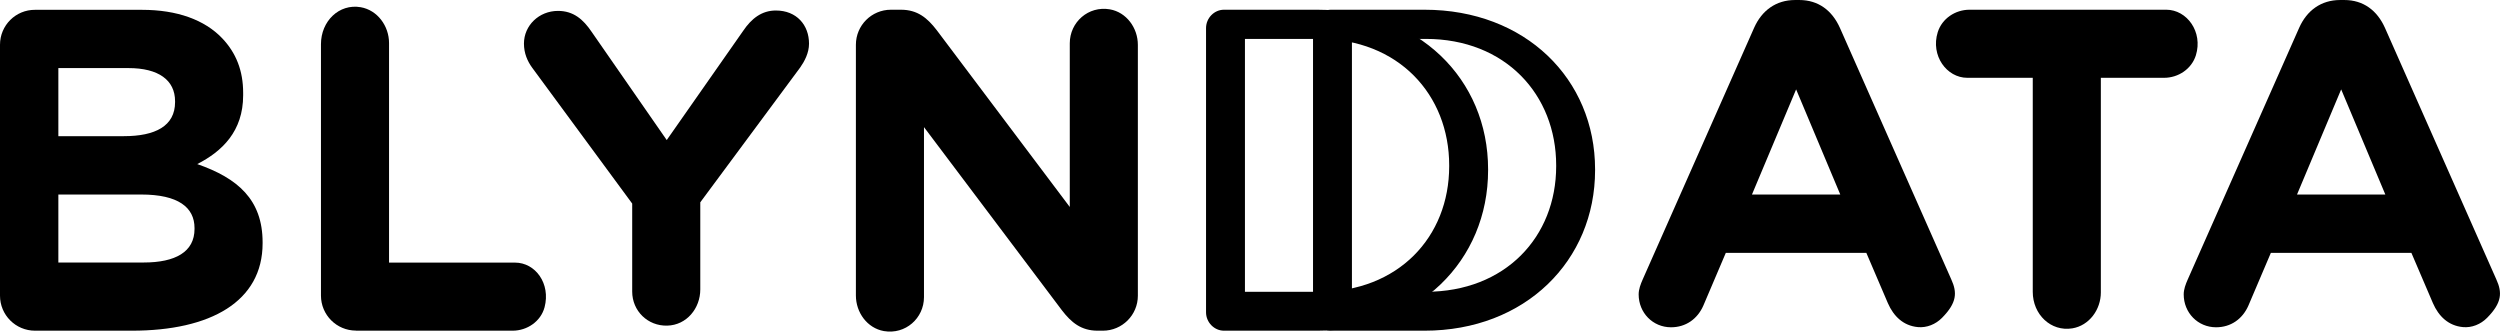
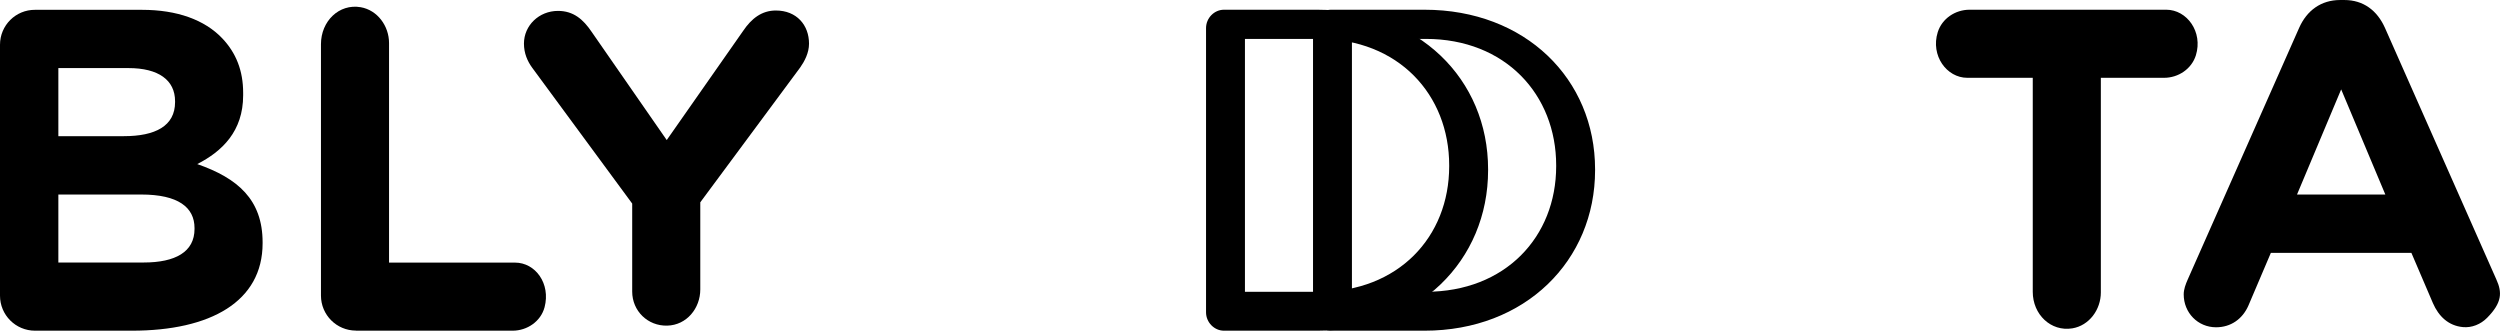
<svg xmlns="http://www.w3.org/2000/svg" id="Layer_1" data-name="Layer 1" viewBox="0 0 257.04 34.09">
  <path d="M0,30.4c0,1.99,1.61,3.6,3.6,3.6h9.96c8.1,0,13.44-3,13.44-8.99v-.09c0-4.4-2.56-6.6-6.72-8.05,2.56-1.31,4.72-3.37,4.72-7.07v-.26c0-2.26-.72-4.1-2.16-5.61-1.8-1.89-4.63-2.92-8.23-2.92H3.6C1.61,1,0,2.61,0,4.6v25.79ZM6,14v-7h7.21c3.08,0,4.79,1.23,4.79,3.41v.09c0,2.46-2.04,3.5-5.26,3.5h-6.74ZM6,27v-7h8.53c3.79,0,5.47,1.32,5.47,3.45v.09c0,2.36-1.97,3.45-5.23,3.45H6Z" />
-   <path d="M36.6,34h16.1c1.5,0,2.9-.95,3.29-2.41.64-2.43-.94-4.59-3.04-4.59h-12.95V4.43c0-1.76-1.19-3.39-2.92-3.69-2.22-.38-4.08,1.44-4.08,3.8v25.85c0,1.99,1.61,3.6,3.6,3.6Z" />
+   <path d="M36.6,34h16.1c1.5,0,2.9-.95,3.29-2.41.64-2.43-.94-4.59-3.04-4.59h-12.95V4.43c0-1.76-1.19-3.39-2.92-3.69-2.22-.38-4.08,1.44-4.08,3.8v25.85c0,1.99,1.61,3.6,3.6,3.6" />
  <path d="M65,29.98c0,1.99,1.6,3.55,3.6,3.5s3.4-1.78,3.4-3.72v-8.96s10.27-13.86,10.27-13.86c.45-.64.91-1.5.91-2.45,0-1.91-1.27-3.41-3.41-3.41-1.45,0-2.5.82-3.36,2.09l-7.86,11.23-7.73-11.14c-.86-1.27-1.86-2.14-3.45-2.14-1.95,0-3.5,1.5-3.5,3.36,0,1,.36,1.82.86,2.5l10.27,13.95v9.05Z" />
-   <path d="M88,30.39c0,1.74,1.17,3.35,2.88,3.65,2.21.38,4.12-1.32,4.12-3.49V13.07l14.18,18.83c.97,1.26,1.98,2.1,3.68,2.1h.53c1.99,0,3.6-1.61,3.6-3.6V4.61c0-1.74-1.17-3.35-2.88-3.65-2.21-.38-4.12,1.32-4.12,3.49v16.83l-13.68-18.18c-.97-1.26-1.98-2.1-3.68-2.1h-1.03c-1.99,0-3.6,1.61-3.6,3.6v25.78Z" />
  <path d="M124,32.11c0,1.04.85,1.89,1.84,1.89h9.62c10.37,0,17.54-7.21,17.54-16.5v-.09c0-9.29-7.17-16.41-17.54-16.41h-9.62c-.99,0-1.84.85-1.84,1.89v29.23ZM128,30V4h7.59c8.19,0,13.41,5.73,13.41,13v.09c0,7.27-5.23,12.91-13.41,12.91h-7.59Z" />
  <path d="M135,32.11c0,1.04.85,1.89,1.84,1.89h9.62c10.37,0,17.54-7.21,17.54-16.5v-.09c0-9.29-7.17-16.41-17.54-16.41h-9.62c-.99,0-1.84.85-1.84,1.89v29.23ZM139,30V4h7.59c8.19,0,13.41,5.73,13.41,13v.09c0,7.27-5.23,12.91-13.41,12.91h-7.59Z" />
-   <path d="M168.48,30.27c0,1.88,1.45,3.38,3.33,3.38,1.5,0,2.72-.84,3.33-2.25l2.3-5.4h14.45l2.21,5.16c.6,1.38,1.61,2.33,3.08,2.47.92.09,1.84-.29,2.49-.95,1.54-1.56,1.57-2.6.95-3.96l-11.45-25.86c-.8-1.78-2.21-2.86-4.18-2.86h-.42c-1.97,0-3.43,1.08-4.22,2.86l-11.45,25.86c-.23.52-.42,1.03-.42,1.55ZM180.13,20l4.54-10.81,4.54,10.81h-9.08Z" />
  <path d="M209,30.01c0,2.32,1.86,4.11,4.07,3.75,1.74-.29,2.93-1.93,2.93-3.69V8s6.5,0,6.5,0c1.47,0,2.83-.91,3.27-2.31.75-2.41-.92-4.69-3.04-4.69h-20.23c-1.47,0-2.83.91-3.27,2.31-.75,2.41.92,4.69,3.04,4.69h6.73v22.01Z" />
  <path d="M224.52,30.27c0,1.88,1.45,3.38,3.33,3.38,1.5,0,2.72-.84,3.33-2.25l2.3-5.4h14.45l2.21,5.16c.6,1.38,1.61,2.33,3.08,2.47.92.09,1.84-.29,2.49-.95,1.54-1.56,1.57-2.6.95-3.96l-11.45-25.86c-.8-1.78-2.21-2.86-4.18-2.86h-.42c-1.97,0-3.43,1.08-4.22,2.86l-11.45,25.86c-.23.52-.42,1.03-.42,1.55ZM236.17,20l4.54-10.81,4.54,10.81h-9.08Z" />
</svg>